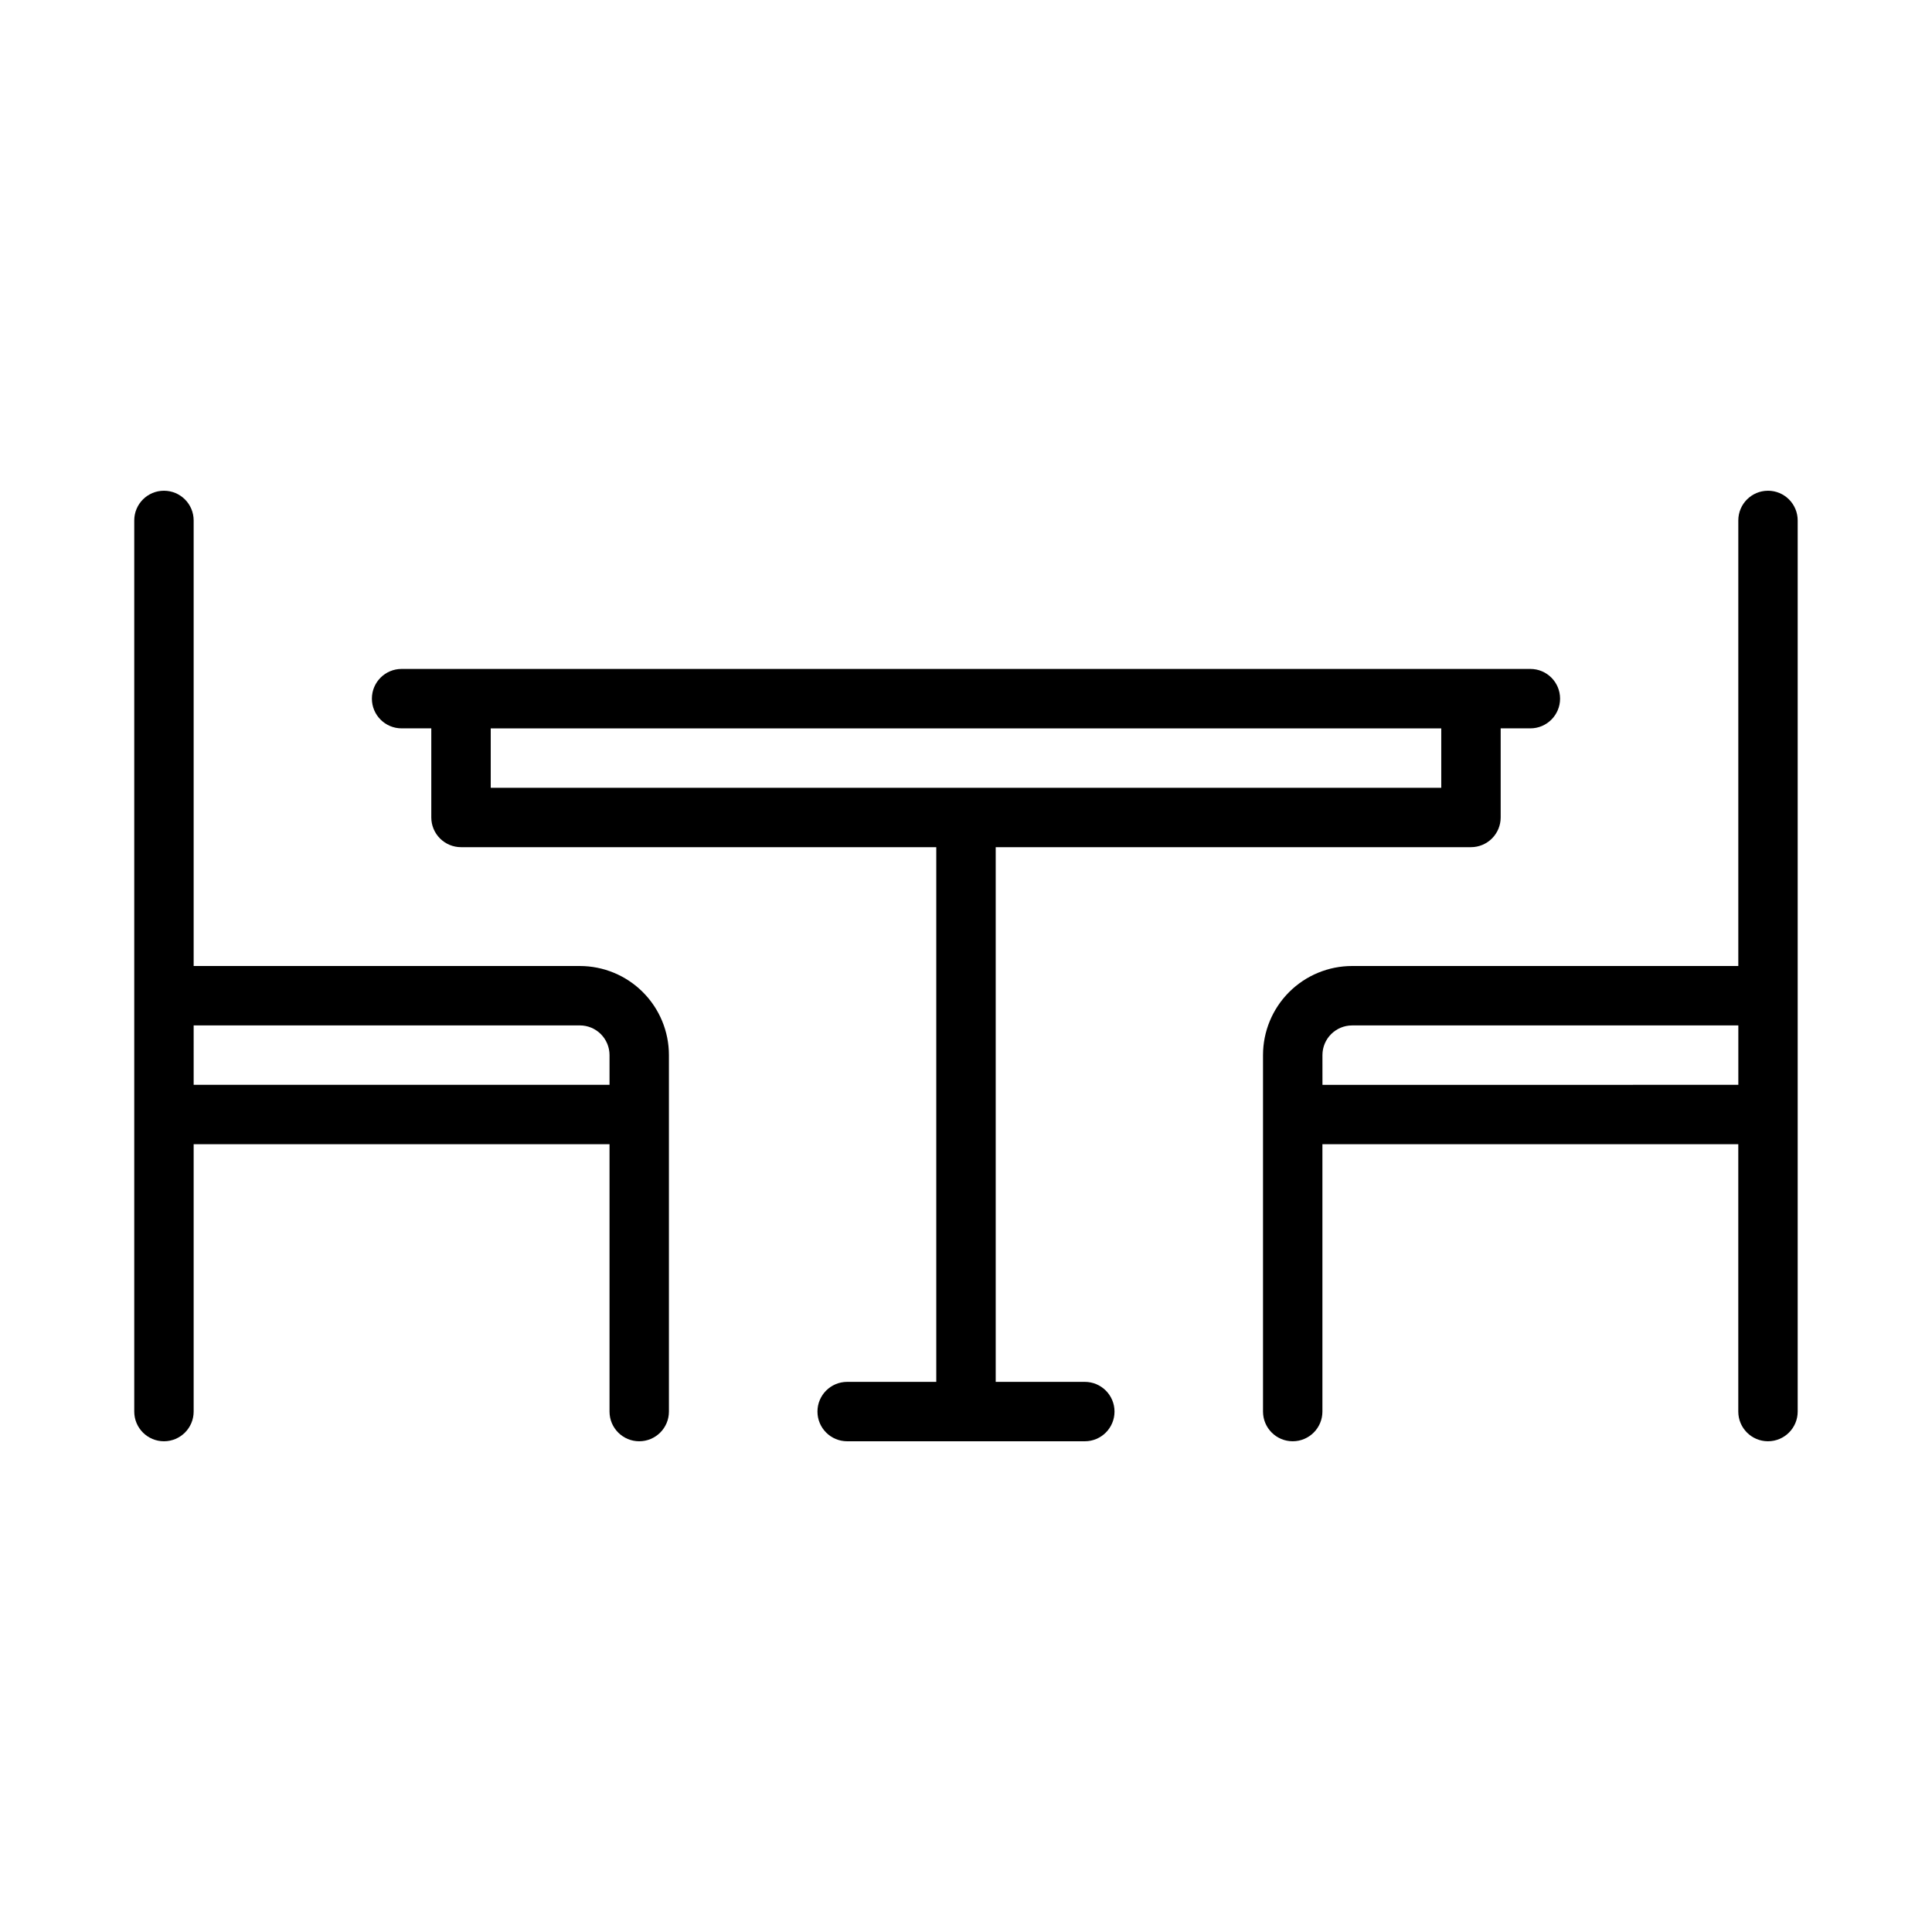
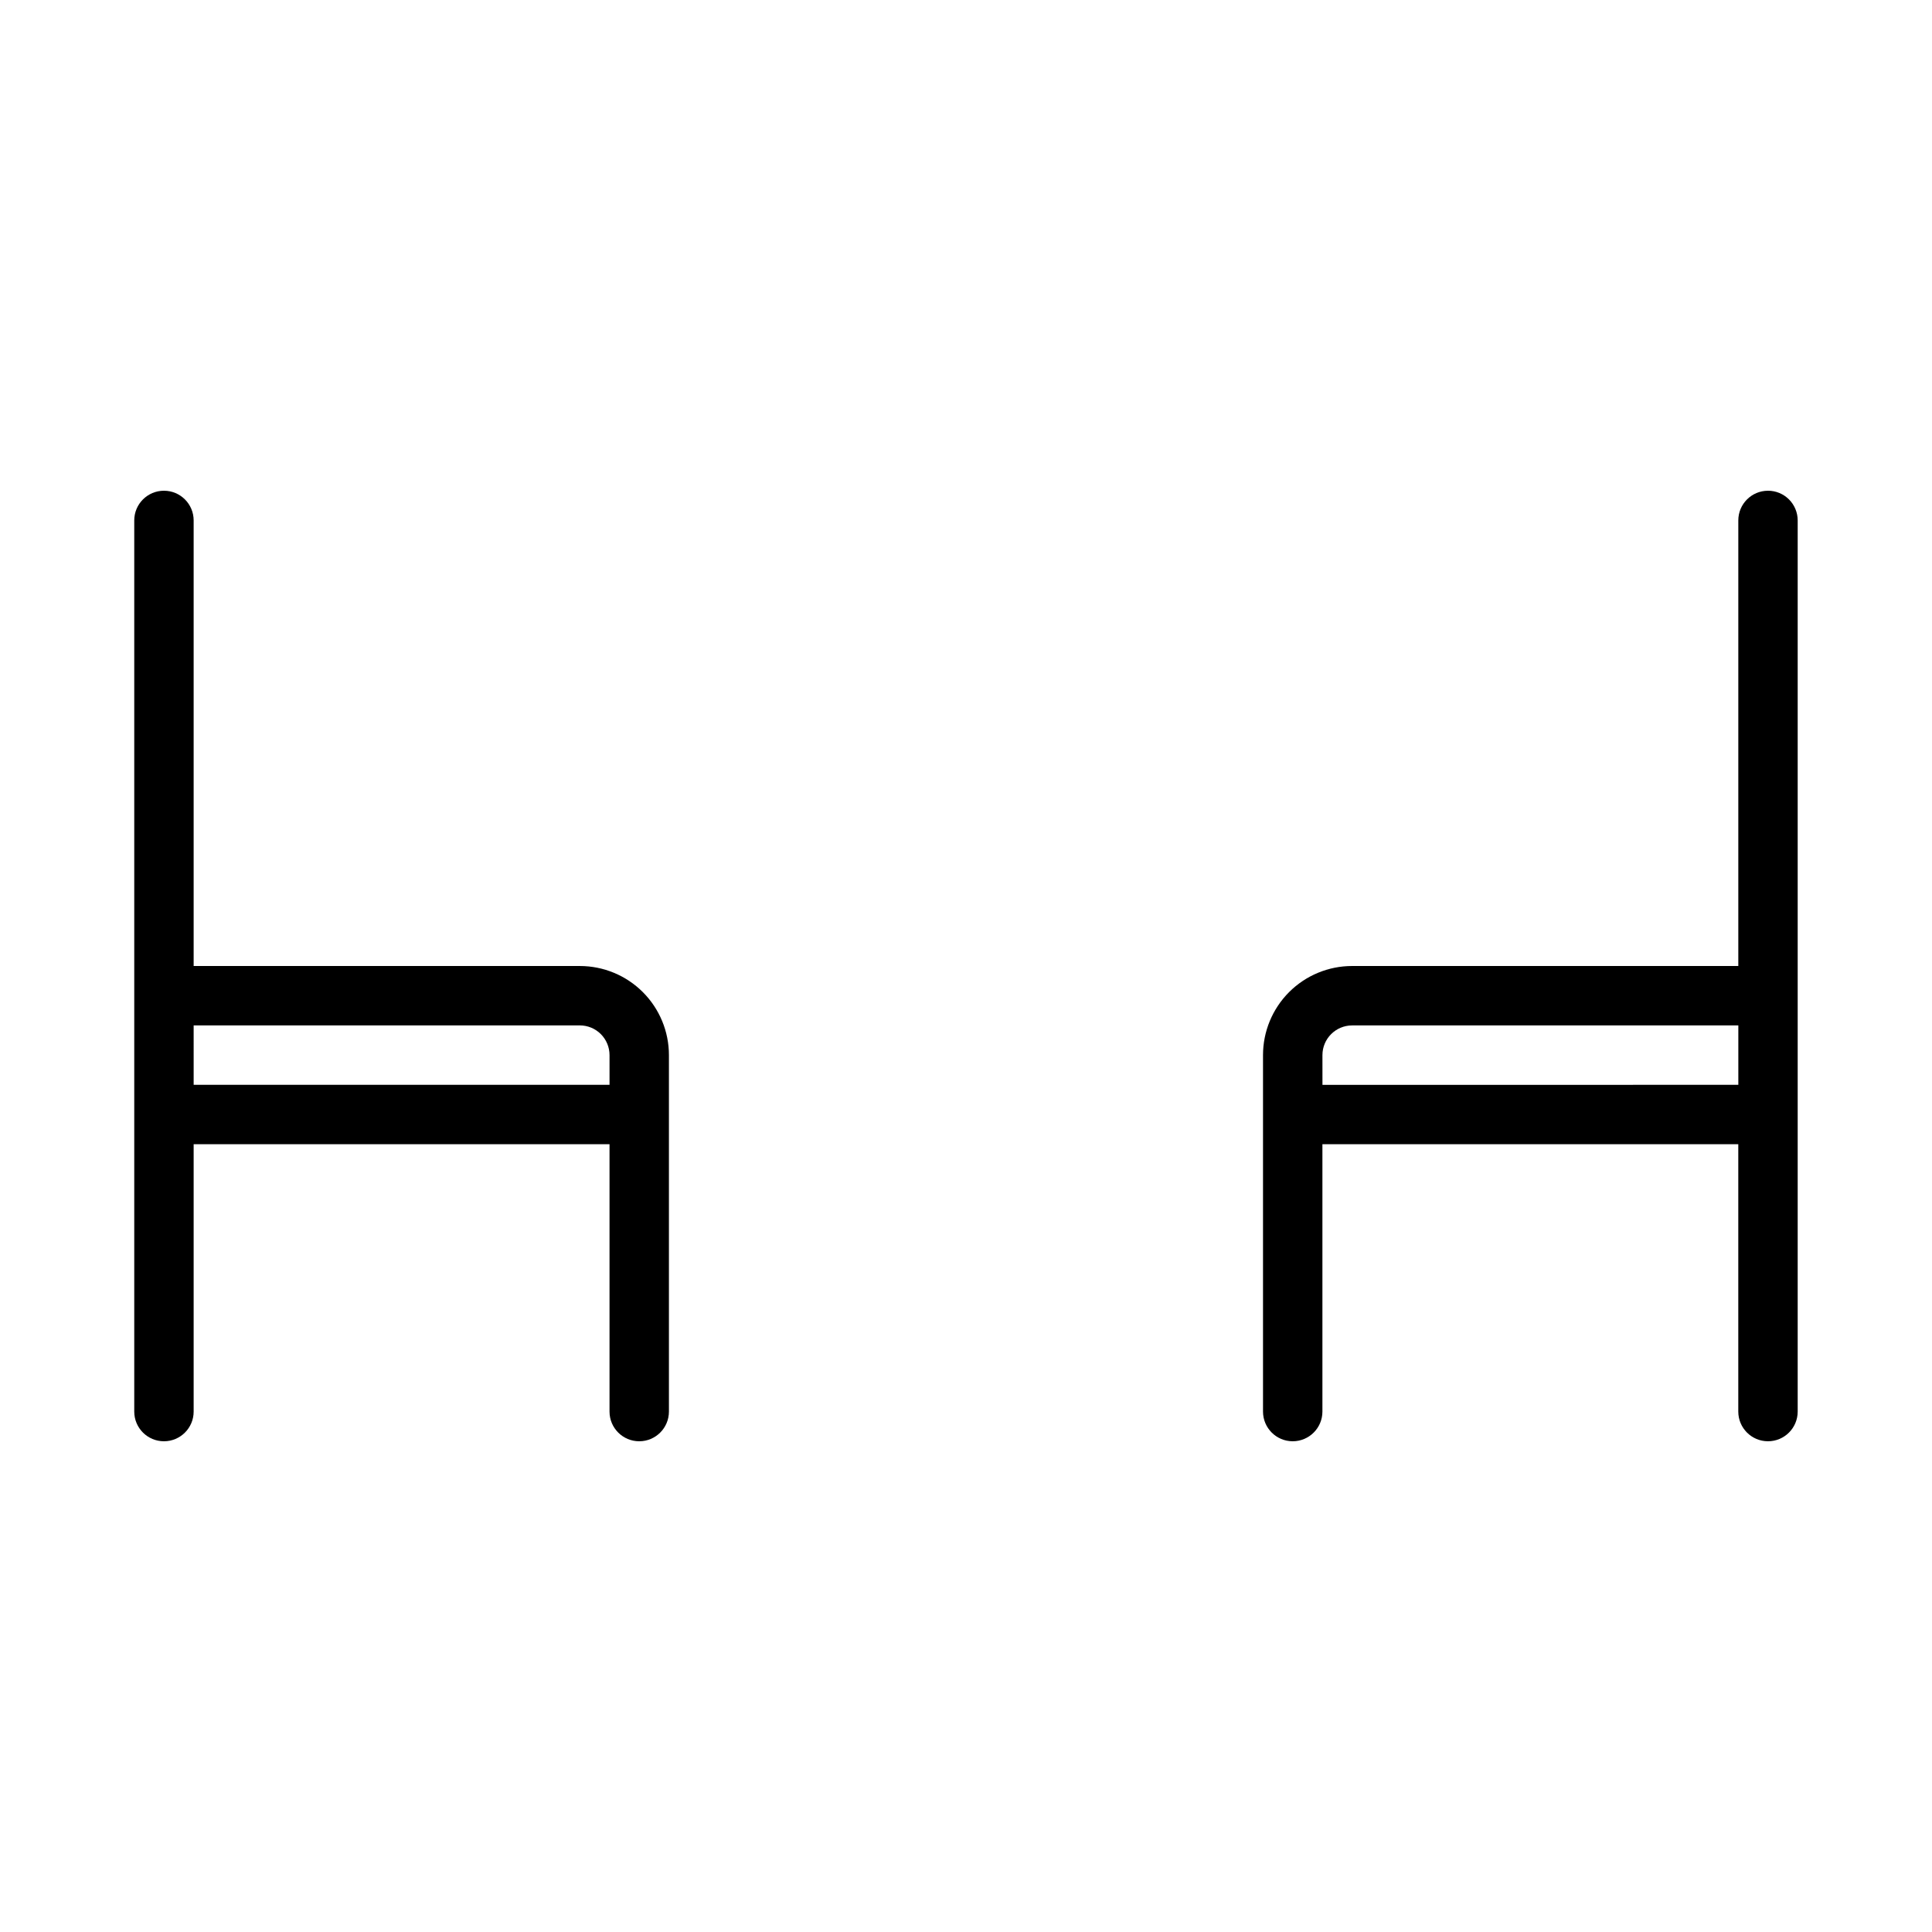
<svg xmlns="http://www.w3.org/2000/svg" fill="#000000" width="800px" height="800px" version="1.1" viewBox="144 144 512 512">
  <g>
-     <path d="m431.49 510.21h-23.617v-141.7h125.95c2.086 0 4.09-0.832 5.566-2.309s2.305-3.477 2.305-5.566v-23.613h7.871c4.348 0 7.871-3.527 7.871-7.875 0-4.348-3.523-7.871-7.871-7.871h-299.14c-4.348 0-7.871 3.523-7.871 7.871 0 4.348 3.523 7.875 7.871 7.875h7.871v23.617-0.004c0 2.09 0.832 4.09 2.309 5.566s3.477 2.309 5.566 2.309h125.95v141.7h-23.613c-4.348 0-7.875 3.523-7.875 7.871s3.527 7.871 7.875 7.871h62.977c4.348 0 7.871-3.523 7.871-7.871s-3.523-7.871-7.871-7.871zm-157.44-173.18h251.9v15.742h-251.9z" />
    <path d="m297.66 400h-102.34v-118.08c0-4.348-3.523-7.871-7.871-7.871s-7.871 3.523-7.871 7.871v236.16c0 4.348 3.523 7.871 7.871 7.871s7.871-3.523 7.871-7.871v-70.848h110.21v70.848c0 4.348 3.523 7.871 7.871 7.871s7.871-3.523 7.871-7.871v-94.465c0-6.262-2.488-12.27-6.918-16.699-4.426-4.426-10.434-6.914-16.695-6.914zm-102.34 15.742h102.34c2.086 0 4.09 0.828 5.566 2.305 1.473 1.477 2.305 3.481 2.305 5.566v7.871l-110.21 0.004z" />
    <path d="m612.54 274.05c-4.348 0-7.871 3.523-7.871 7.871v118.08h-102.34c-6.266 0-12.27 2.488-16.699 6.914-4.43 4.43-6.918 10.438-6.918 16.699v94.465c0 4.348 3.523 7.871 7.871 7.871s7.871-3.523 7.871-7.871v-70.848h110.21v70.848c0 4.348 3.523 7.871 7.871 7.871 4.348 0 7.871-3.523 7.871-7.871v-236.16c0-2.086-0.828-4.09-2.305-5.566-1.477-1.477-3.477-2.305-5.566-2.305zm-118.08 149.57c0-4.348 3.527-7.871 7.875-7.871h102.34v15.742l-110.21 0.004z" />
  </g>
</svg>